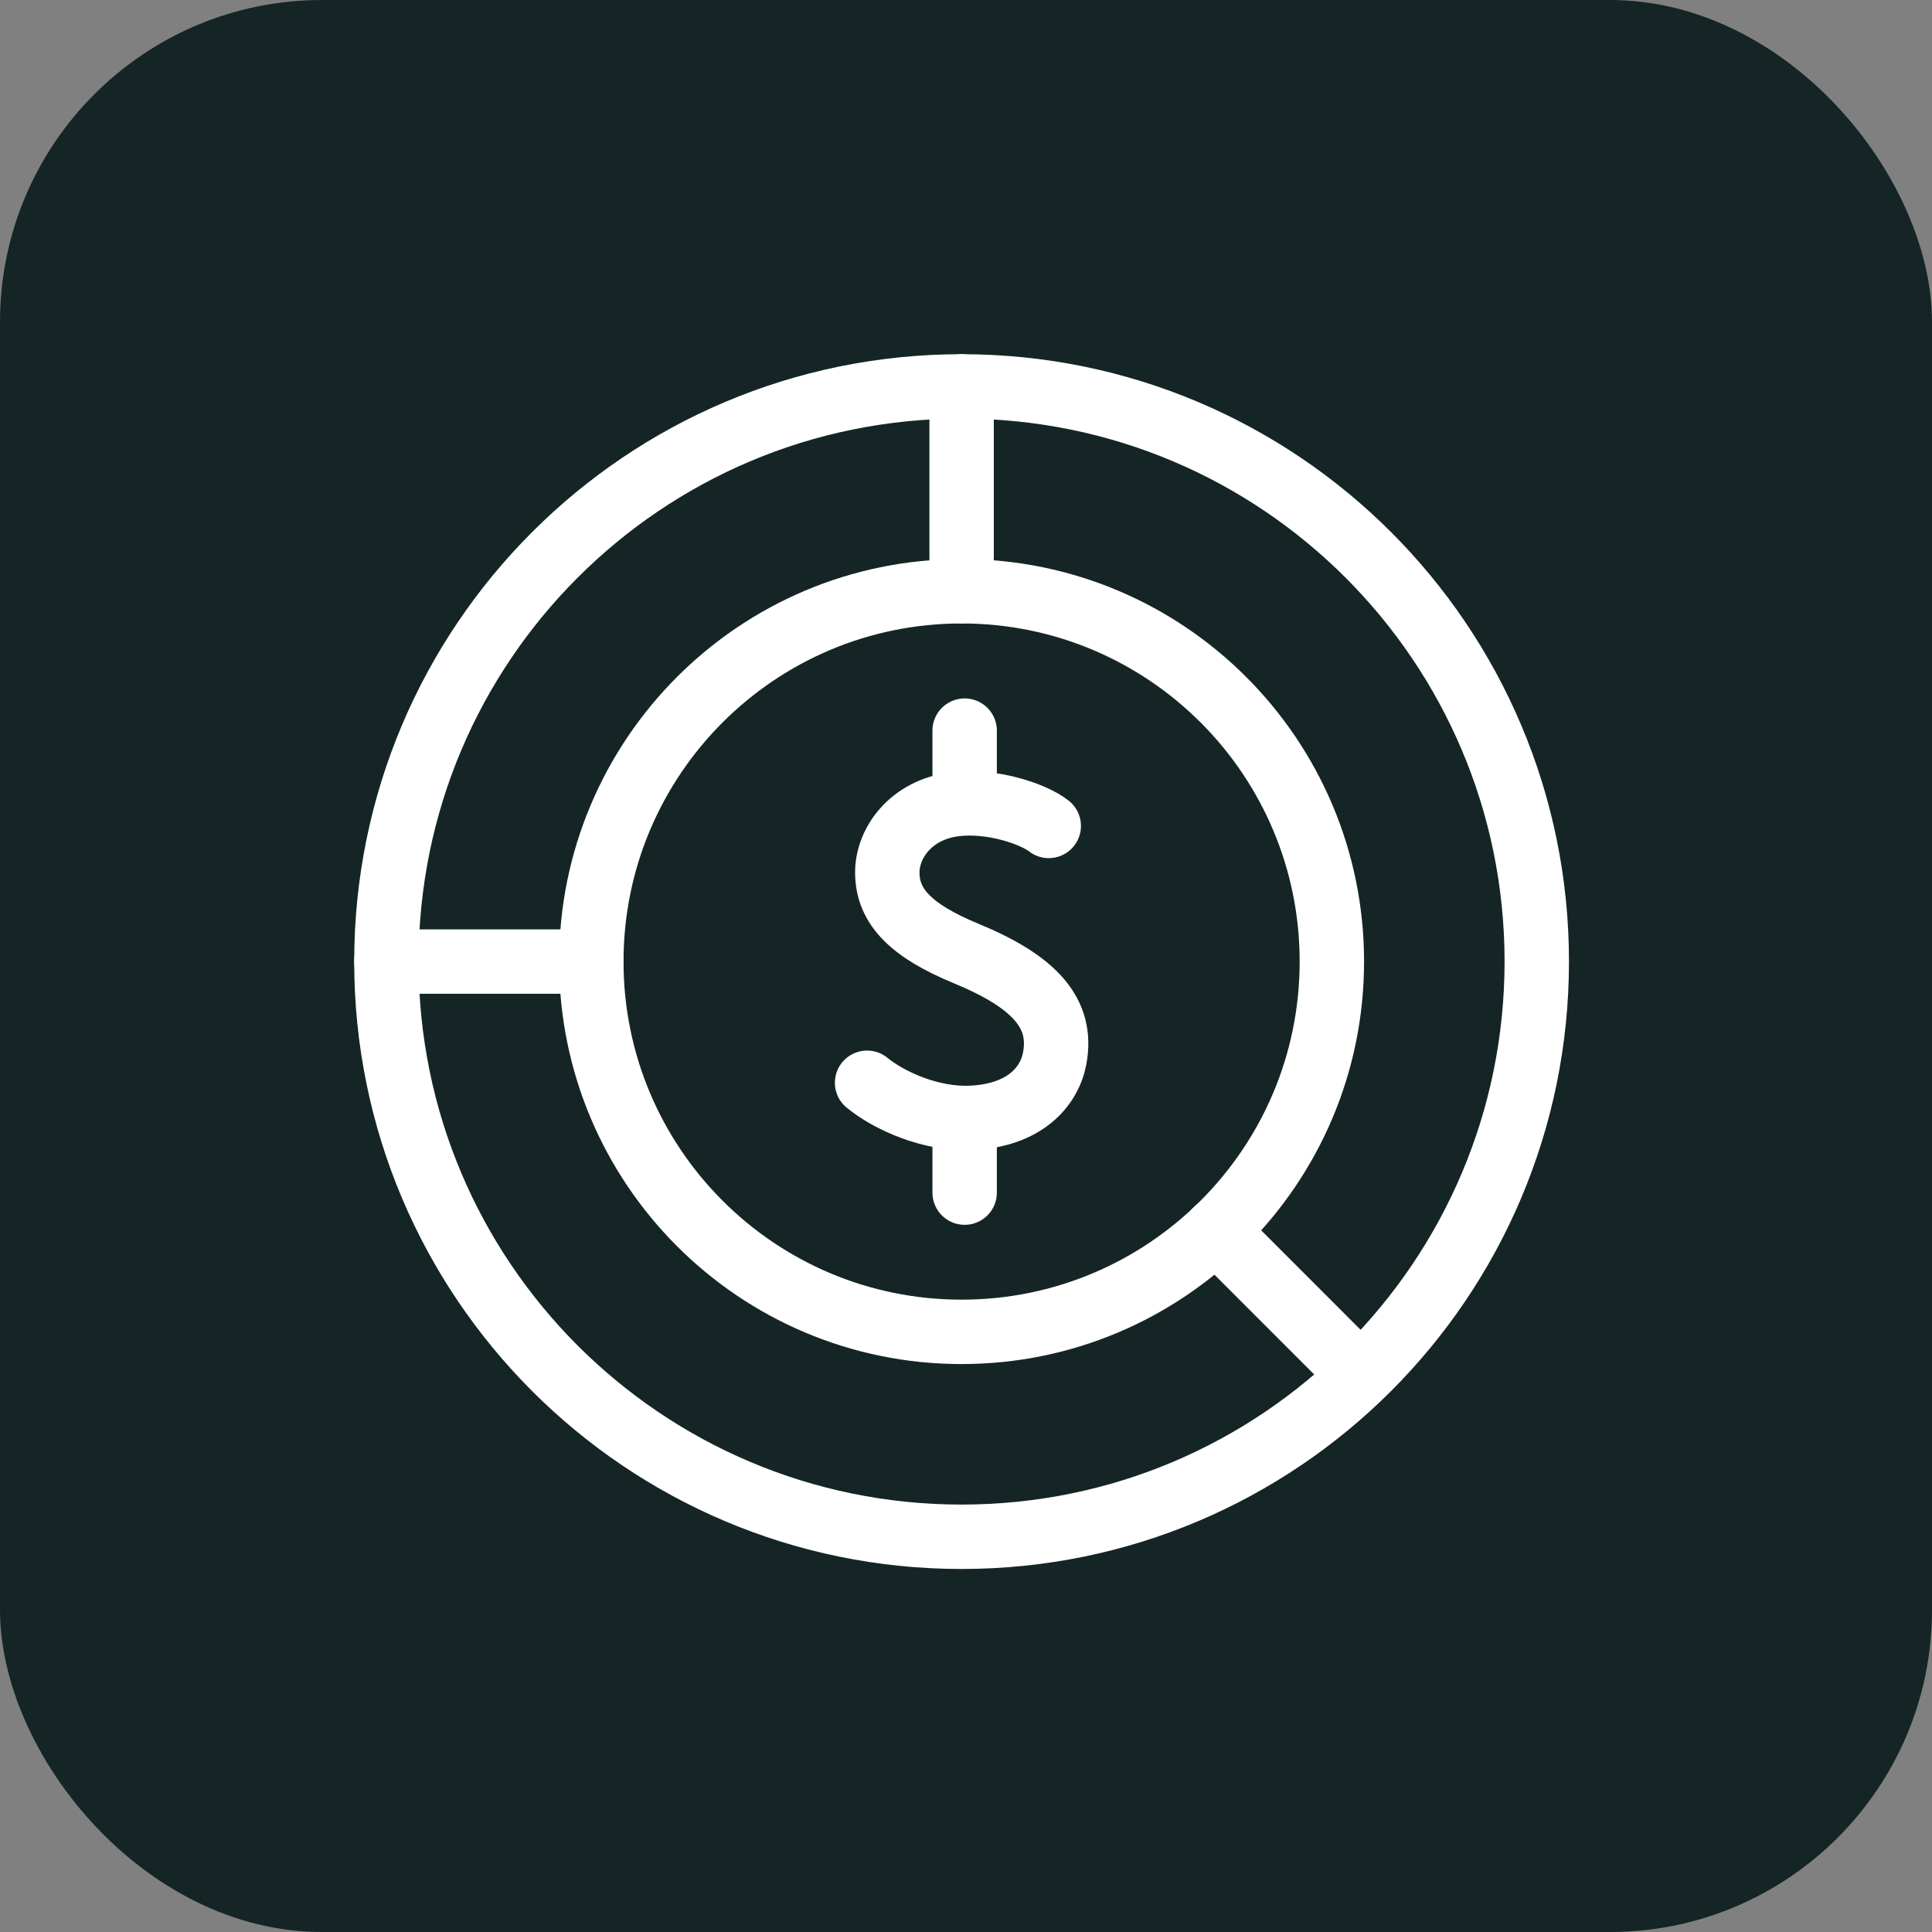
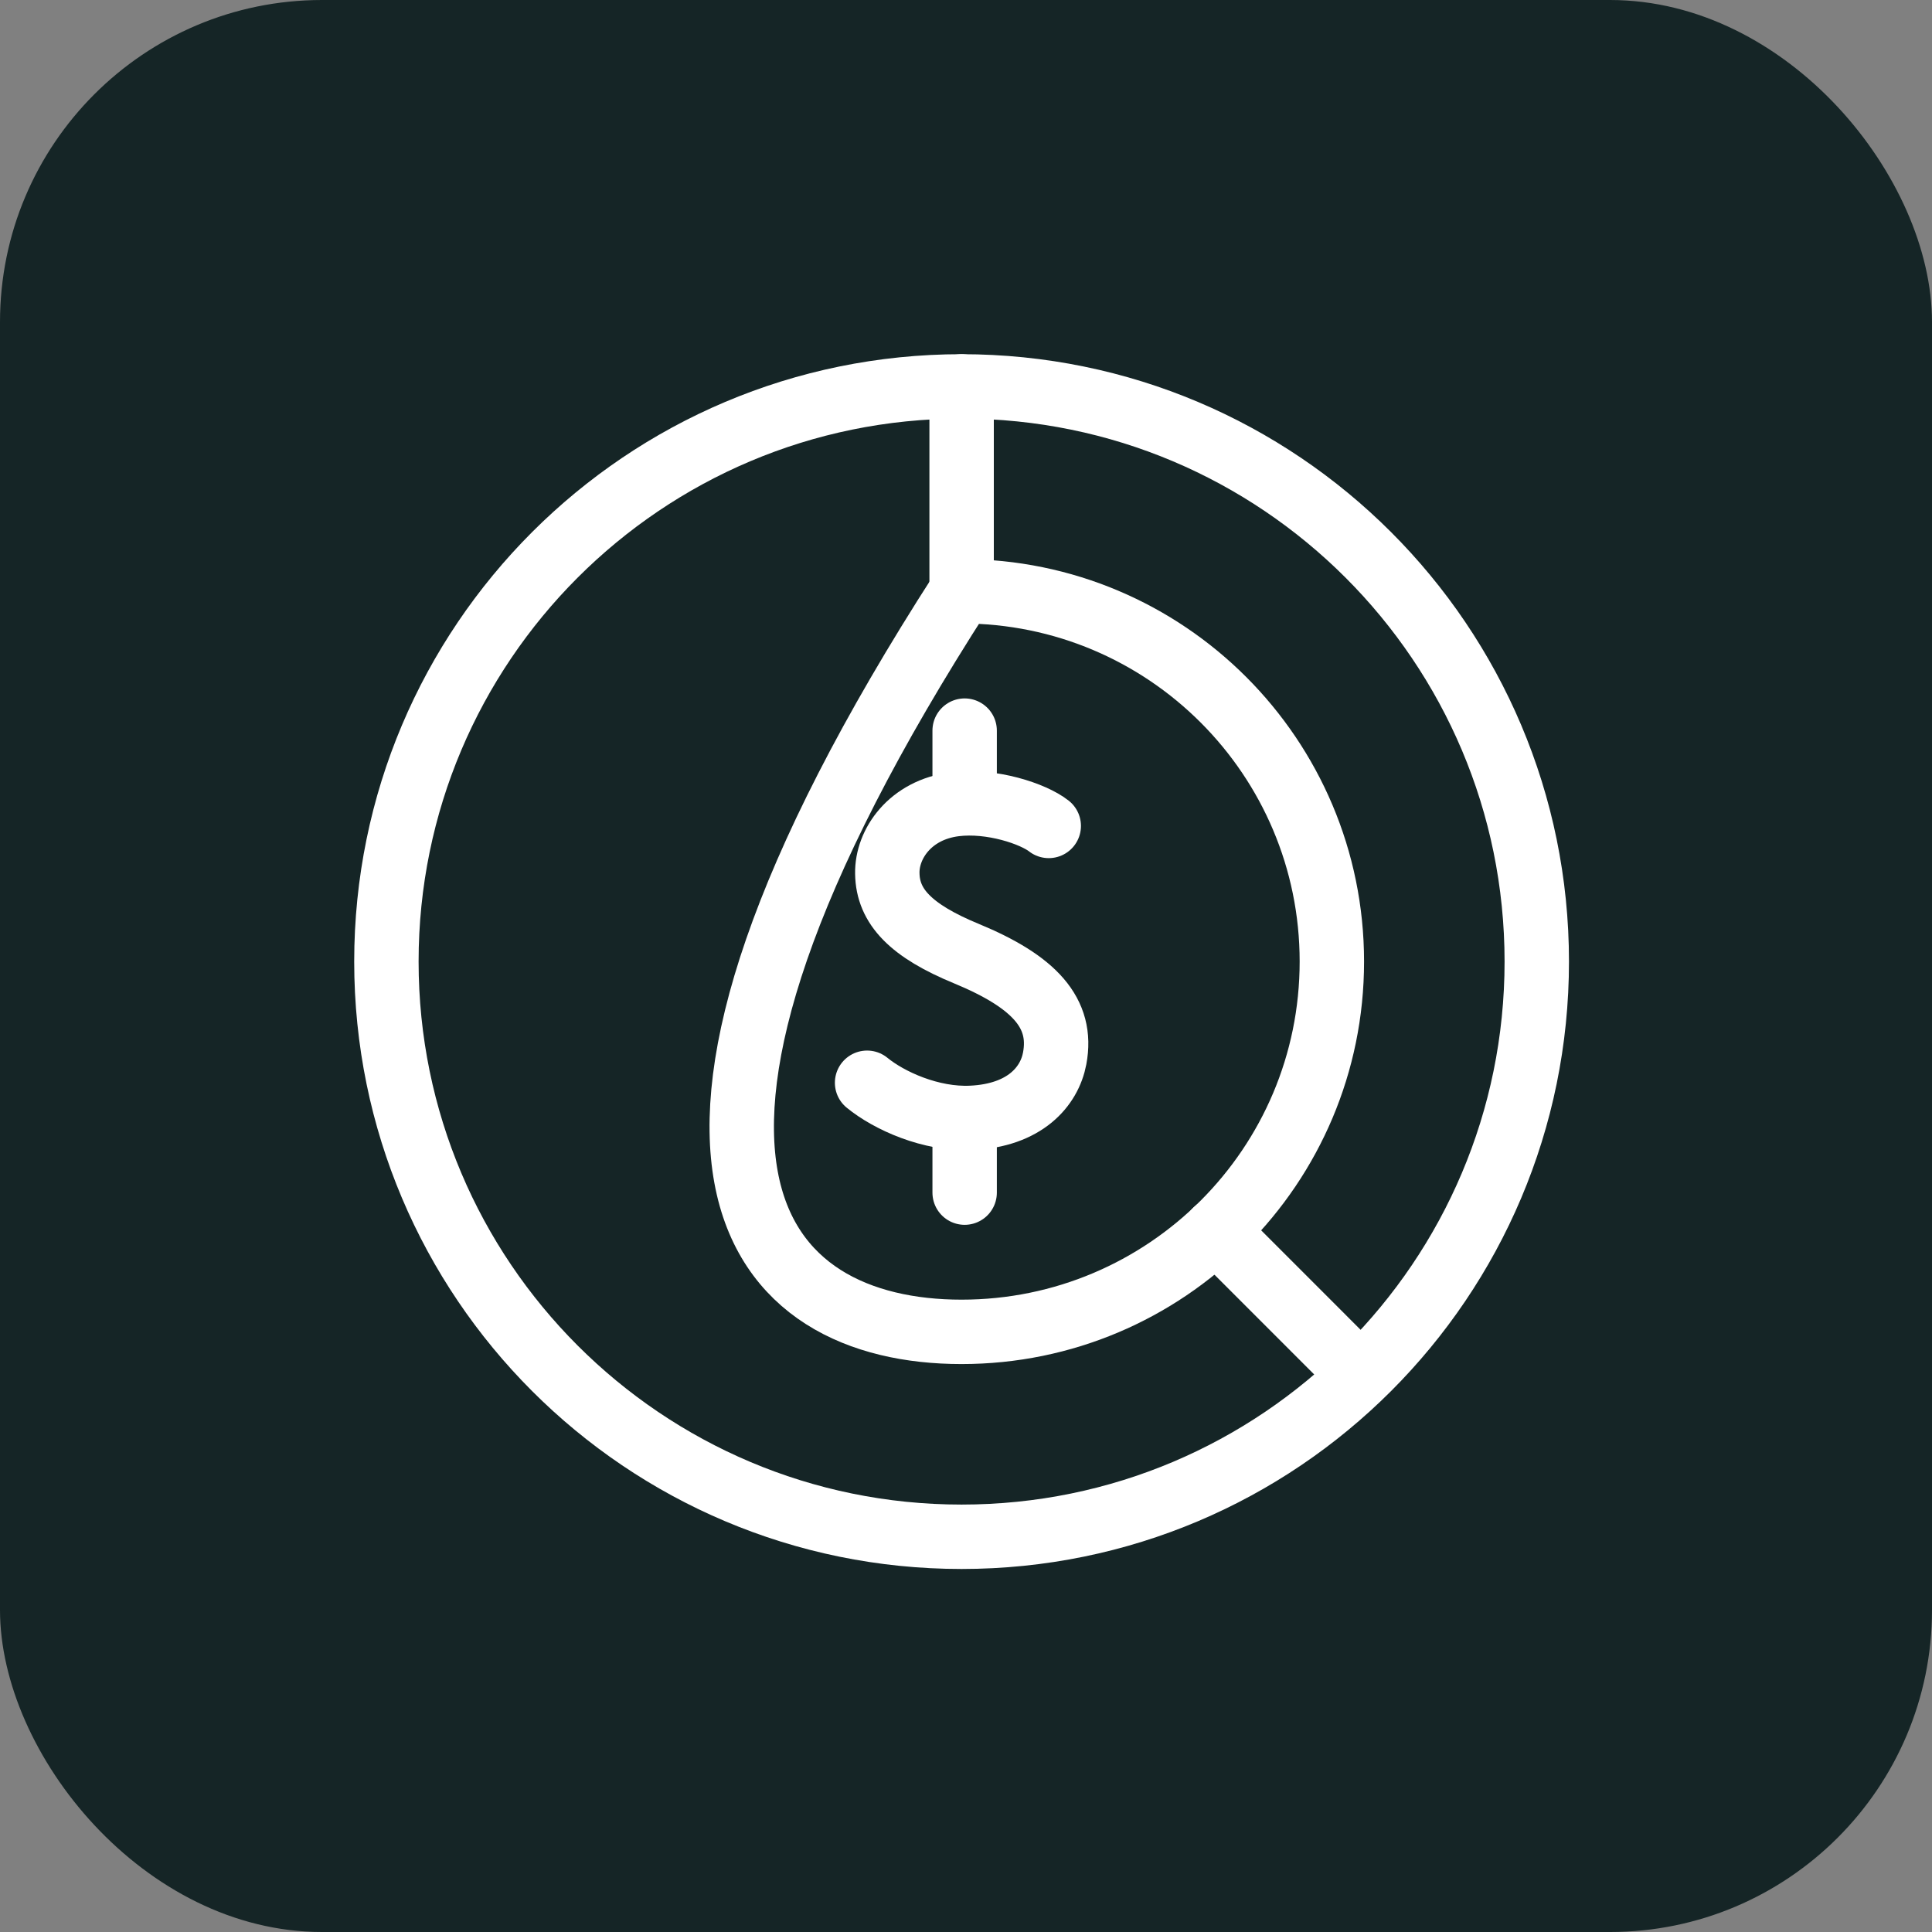
<svg xmlns="http://www.w3.org/2000/svg" width="30" height="30" viewBox="0 0 30 30" fill="none">
  <rect x="0" y="0" width="30" height="30" fill="#808080" stroke="none" />
  <rect width="30" height="30" rx="5" fill="#152526" />
  <path d="M16.285 12.825C16.045 12.636 15.395 12.418 14.828 12.488C14.13 12.575 13.77 13.108 13.778 13.562C13.785 14.078 14.145 14.453 15.007 14.808C16.062 15.244 16.509 15.732 16.377 16.435C16.295 16.872 15.915 17.319 15.084 17.358C14.453 17.388 13.802 17.09 13.464 16.813" stroke="white" stroke-linecap="round" stroke-linejoin="round" />
  <path d="M14.979 17.436V18.519" stroke="white" stroke-linecap="round" stroke-linejoin="round" />
  <path d="M14.979 12.419V11.345" stroke="white" stroke-linecap="round" stroke-linejoin="round" />
  <path d="M14.931 23.863C19.864 23.863 23.863 19.864 23.863 14.931C23.863 9.999 19.864 6 14.931 6C9.999 6 6 9.999 6 14.931C6 19.864 9.999 23.863 14.931 23.863Z" stroke="white" stroke-linecap="round" stroke-linejoin="round" />
-   <path d="M14.931 20.681C18.107 20.681 20.681 18.107 20.681 14.931C20.681 11.756 18.107 9.181 14.931 9.181C11.756 9.181 9.182 11.756 9.182 14.931C9.182 18.107 11.756 20.681 14.931 20.681Z" stroke="white" stroke-linecap="round" stroke-linejoin="round" />
+   <path d="M14.931 20.681C18.107 20.681 20.681 18.107 20.681 14.931C20.681 11.756 18.107 9.181 14.931 9.181C9.182 18.107 11.756 20.681 14.931 20.681Z" stroke="white" stroke-linecap="round" stroke-linejoin="round" />
  <path d="M14.932 6V9.182" stroke="white" stroke-linecap="round" stroke-linejoin="round" />
  <path d="M18.88 19.108L21.108 21.337" stroke="white" stroke-linecap="round" stroke-linejoin="round" />
-   <path d="M9.181 14.931H6" stroke="white" stroke-linecap="round" stroke-linejoin="round" />
</svg>